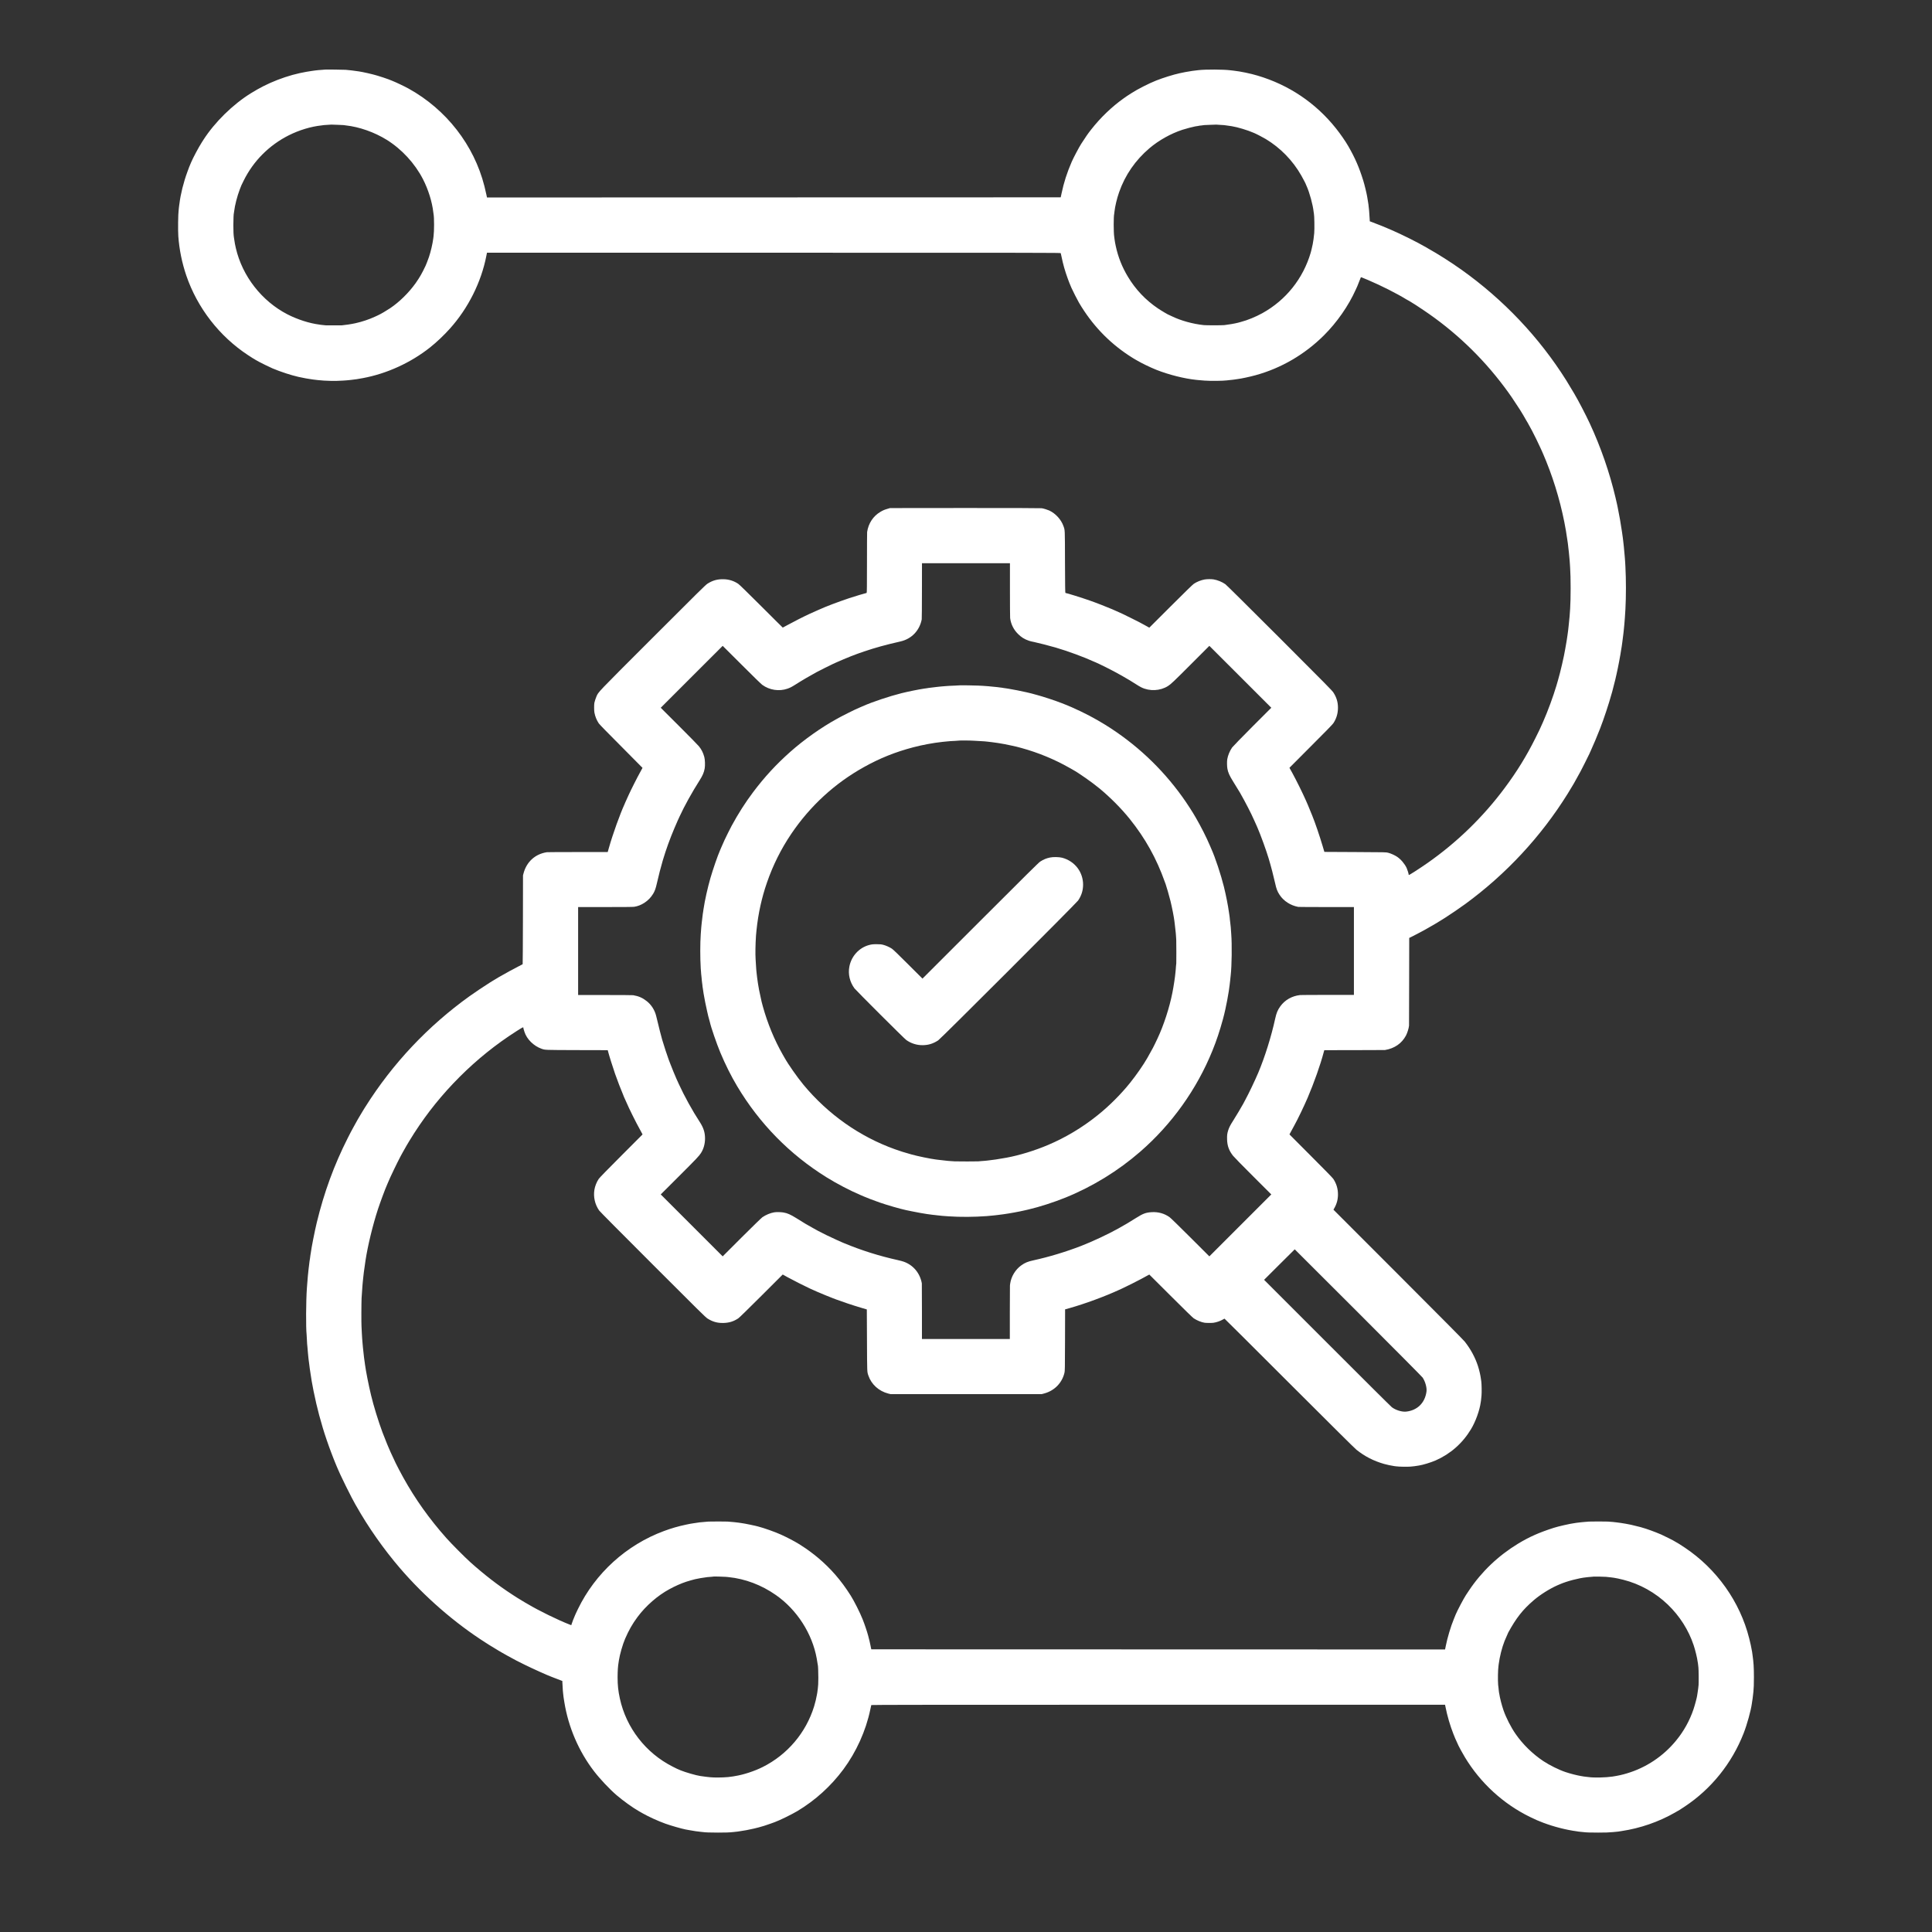
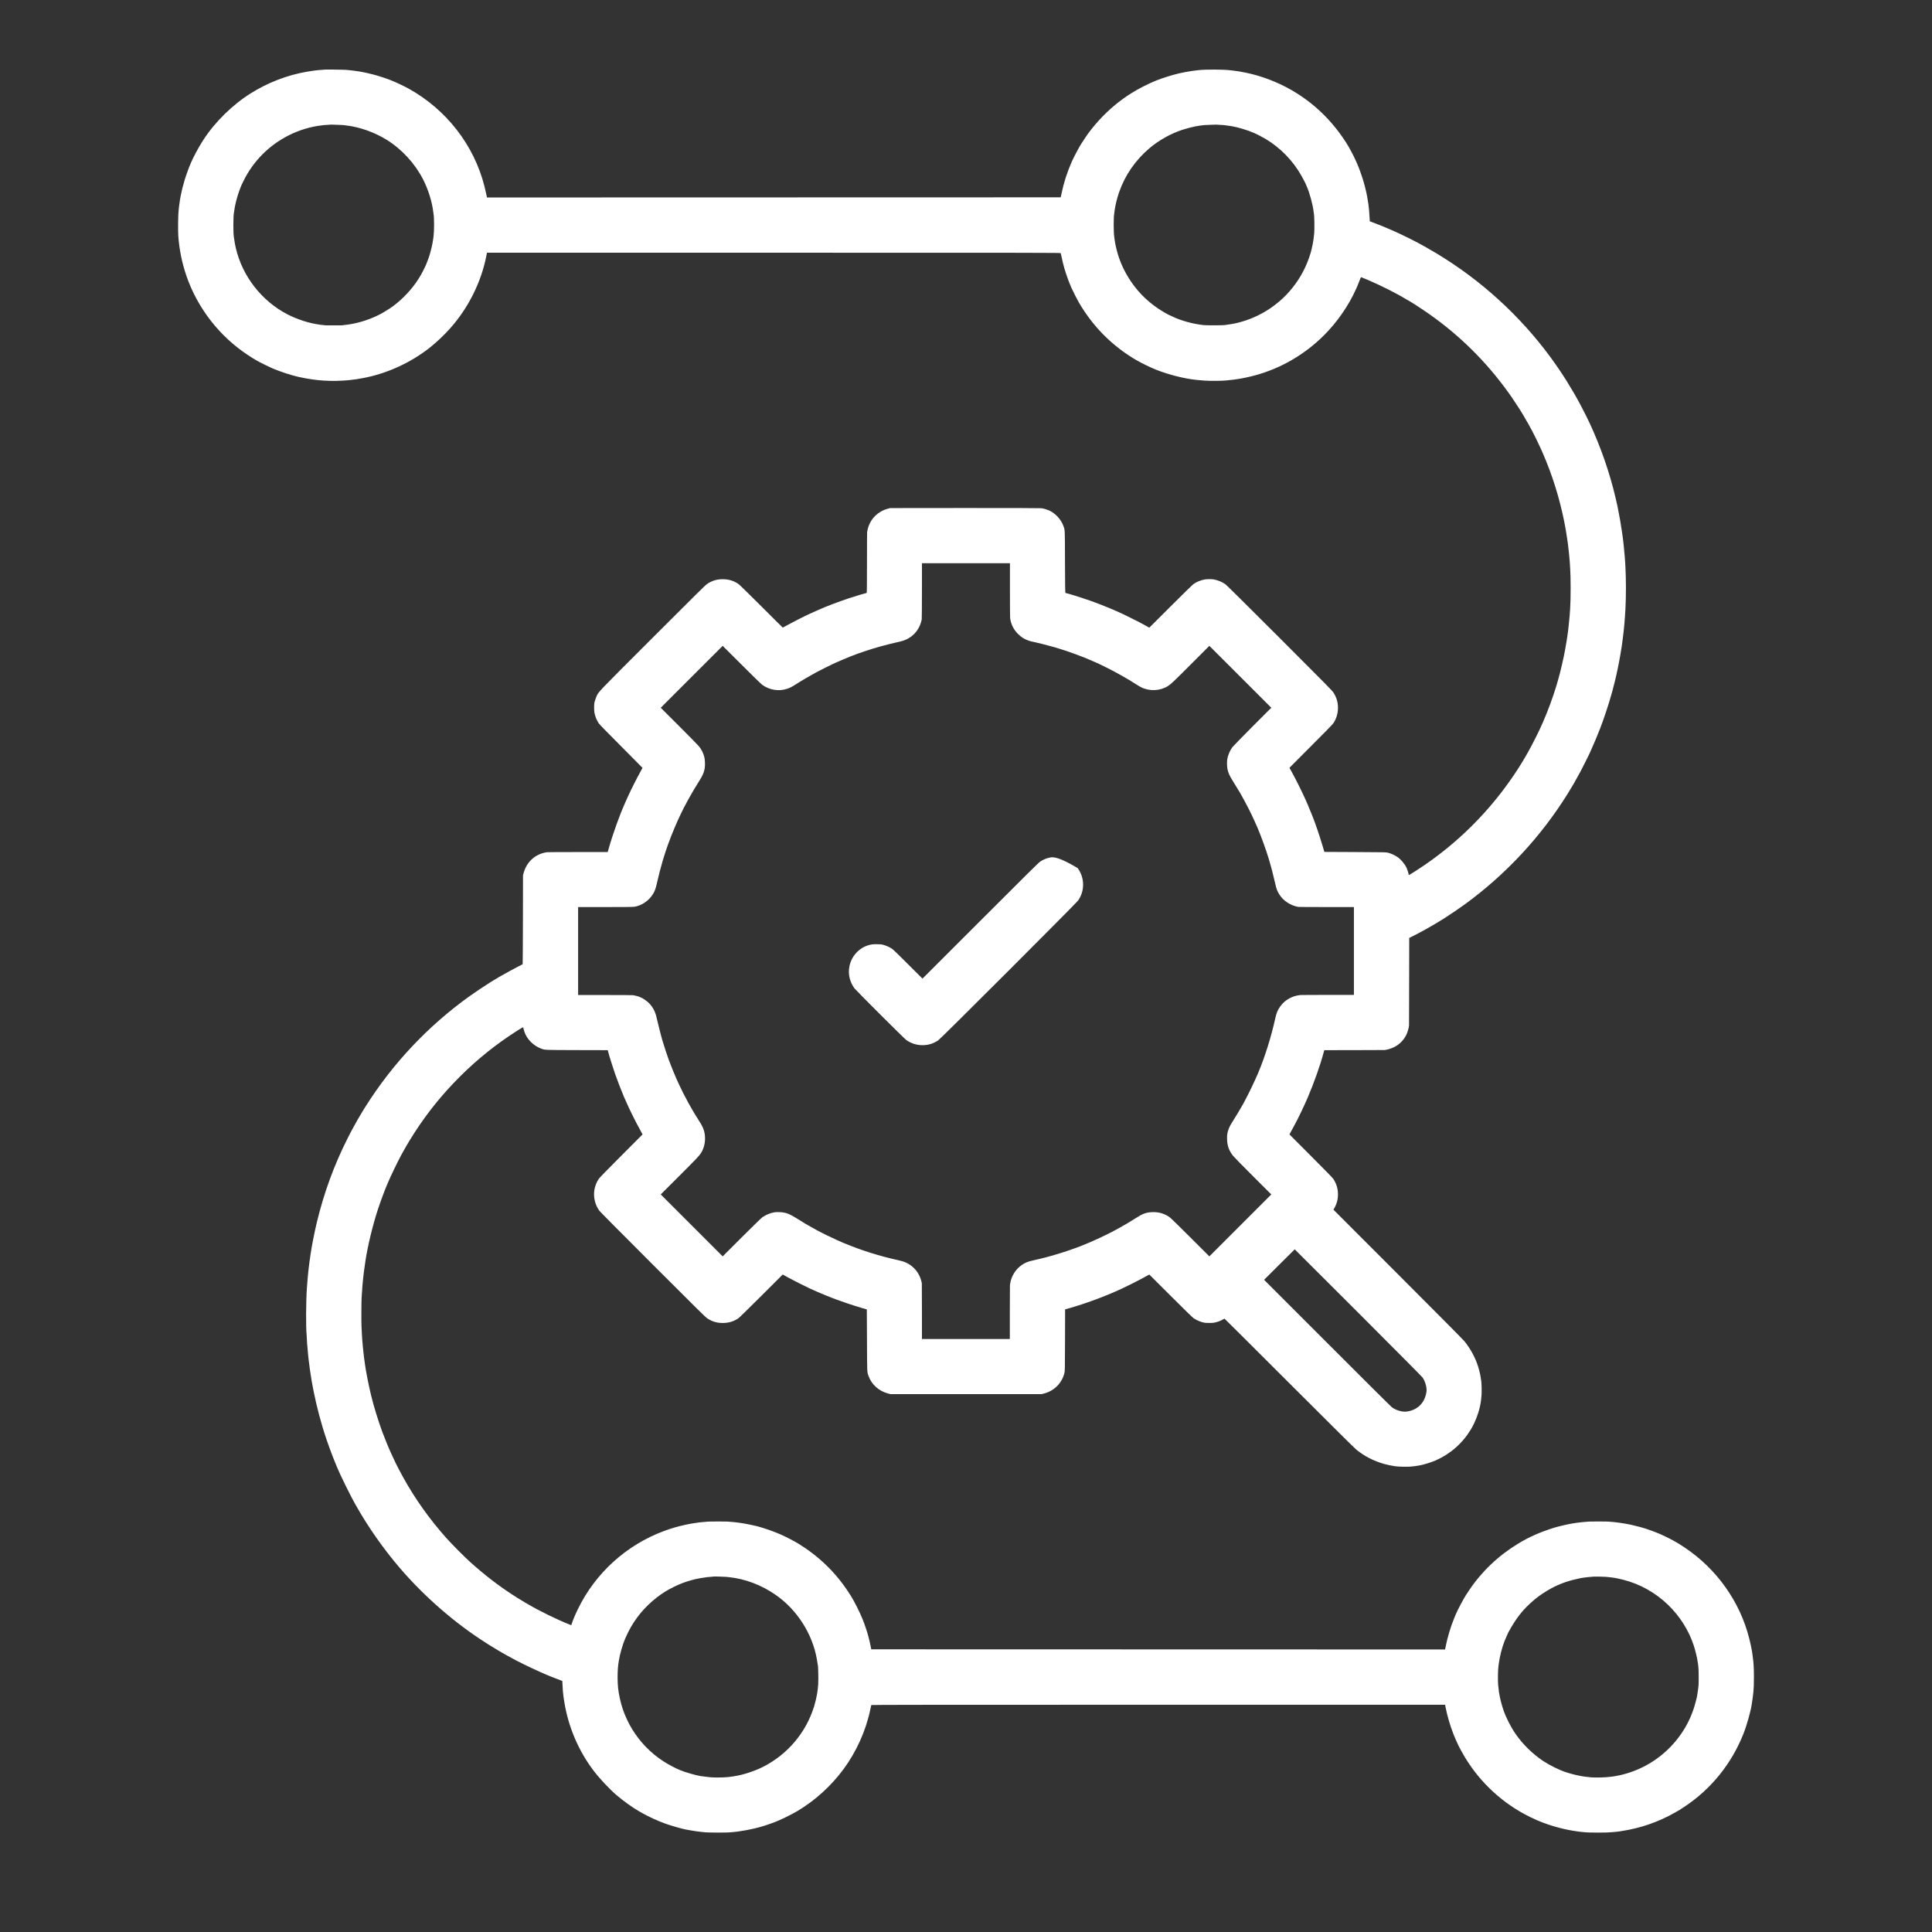
<svg xmlns="http://www.w3.org/2000/svg" width="51" height="51" viewBox="0 0 51 51" fill="none">
  <rect x="0" y="0" width="51" height="51" fill="#333333" stroke="none" />
  <path d="M8.578 1.837C8.577 1.838 8.546 1.841 8.51 1.843C8.427 1.848 8.375 1.853 8.314 1.861C8.288 1.865 8.252 1.87 8.235 1.872C8.156 1.882 8.025 1.906 7.913 1.93C7.661 1.985 7.385 2.077 7.131 2.19C7.045 2.227 6.855 2.323 6.818 2.347C6.802 2.356 6.789 2.364 6.787 2.364C6.784 2.364 6.703 2.412 6.625 2.46C6.145 2.758 5.671 3.223 5.369 3.692C5.351 3.72 5.329 3.754 5.321 3.768C5.247 3.882 5.094 4.169 5.046 4.284C4.997 4.399 4.982 4.436 4.947 4.535C4.843 4.818 4.767 5.125 4.736 5.381C4.734 5.4 4.73 5.422 4.729 5.429C4.728 5.437 4.724 5.467 4.721 5.495C4.719 5.523 4.716 5.551 4.715 5.558C4.702 5.628 4.696 6.093 4.707 6.235C4.733 6.592 4.804 6.938 4.918 7.274C5.21 8.128 5.791 8.877 6.546 9.374C6.648 9.441 6.709 9.479 6.759 9.507C6.774 9.516 6.811 9.536 6.842 9.553C6.872 9.57 6.943 9.606 7 9.633C7.178 9.72 7.219 9.738 7.363 9.791C7.6 9.879 7.832 9.945 8.022 9.978C8.035 9.98 8.058 9.985 8.073 9.988C8.089 9.992 8.135 9.999 8.177 10.005C8.219 10.011 8.261 10.017 8.27 10.019C8.279 10.021 8.305 10.023 8.328 10.026C8.351 10.028 8.382 10.032 8.397 10.034C8.596 10.056 8.853 10.061 9.053 10.047C9.074 10.045 9.118 10.042 9.152 10.04C9.186 10.037 9.219 10.034 9.225 10.033C9.232 10.032 9.256 10.029 9.278 10.027C9.384 10.016 9.433 10.008 9.58 9.981C10.21 9.864 10.841 9.576 11.349 9.174C11.524 9.035 11.722 8.848 11.876 8.675C12.359 8.137 12.703 7.451 12.839 6.752L12.855 6.671H20.426C27.631 6.671 27.998 6.672 28.001 6.683C28.003 6.69 28.013 6.734 28.023 6.782C28.064 6.981 28.109 7.141 28.184 7.349C28.22 7.448 28.235 7.486 28.284 7.6C28.314 7.669 28.447 7.931 28.479 7.984C28.499 8.016 28.515 8.043 28.515 8.044C28.515 8.045 28.531 8.072 28.551 8.103C28.901 8.66 29.349 9.107 29.903 9.45C29.935 9.47 29.962 9.486 29.963 9.486C29.964 9.486 29.99 9.5 30.019 9.518C30.141 9.59 30.366 9.699 30.527 9.763C30.849 9.891 31.266 9.996 31.573 10.027C31.596 10.029 31.622 10.032 31.632 10.033C31.647 10.036 31.688 10.039 31.8 10.047C31.963 10.059 32.279 10.055 32.389 10.041C32.398 10.039 32.43 10.036 32.46 10.033C32.489 10.031 32.52 10.027 32.528 10.026C32.537 10.025 32.562 10.022 32.585 10.019C32.607 10.017 32.627 10.014 32.63 10.012C32.632 10.012 32.651 10.008 32.673 10.006C32.771 9.994 32.977 9.95 33.14 9.906C33.819 9.72 34.441 9.357 34.946 8.855C35.295 8.507 35.597 8.074 35.792 7.638C35.805 7.611 35.822 7.573 35.831 7.552C35.84 7.532 35.864 7.471 35.884 7.418C35.904 7.365 35.922 7.32 35.924 7.319C35.927 7.314 35.964 7.329 36.111 7.391C36.462 7.54 36.873 7.748 37.128 7.905C37.151 7.919 37.173 7.931 37.175 7.931C37.177 7.931 37.197 7.942 37.219 7.956C37.257 7.98 37.294 8.004 37.381 8.057C37.4 8.069 37.486 8.126 37.571 8.183C38.391 8.732 39.114 9.418 39.708 10.212C39.852 10.403 39.949 10.546 40.12 10.811C40.165 10.881 40.251 11.026 40.297 11.11C40.309 11.131 40.324 11.155 40.33 11.165C40.341 11.181 40.357 11.211 40.441 11.368C40.509 11.497 40.599 11.681 40.665 11.826C40.675 11.846 40.691 11.883 40.702 11.907C40.713 11.931 40.722 11.951 40.722 11.953C40.722 11.955 40.732 11.977 40.743 12.002C40.776 12.075 40.849 12.256 40.904 12.404C41.123 12.991 41.29 13.644 41.372 14.241C41.378 14.284 41.381 14.302 41.386 14.334C41.388 14.349 41.392 14.375 41.393 14.392C41.394 14.41 41.397 14.434 41.399 14.447C41.403 14.474 41.407 14.513 41.414 14.575C41.416 14.597 41.419 14.625 41.42 14.637C41.422 14.648 41.425 14.682 41.427 14.712C41.429 14.743 41.433 14.776 41.434 14.788C41.436 14.799 41.438 14.842 41.441 14.884C41.443 14.926 41.447 14.977 41.448 14.998C41.465 15.222 41.465 15.819 41.448 16.064C41.439 16.19 41.437 16.224 41.434 16.264C41.431 16.289 41.429 16.32 41.427 16.333C41.426 16.346 41.423 16.378 41.42 16.405C41.418 16.431 41.414 16.462 41.413 16.474C41.411 16.485 41.407 16.528 41.403 16.57C41.399 16.611 41.395 16.647 41.394 16.649C41.392 16.651 41.389 16.674 41.387 16.701C41.384 16.727 41.381 16.754 41.379 16.759C41.378 16.765 41.375 16.784 41.373 16.801C41.371 16.818 41.367 16.838 41.366 16.846C41.365 16.853 41.361 16.875 41.359 16.894C41.352 16.943 41.351 16.947 41.335 17.035C41.328 17.078 41.32 17.125 41.317 17.138C41.286 17.329 41.188 17.75 41.127 17.957C41.112 18.008 41.092 18.076 41.083 18.108C41.001 18.383 40.86 18.77 40.732 19.059C40.649 19.248 40.635 19.277 40.531 19.485C40.293 19.962 40.039 20.374 39.714 20.809C39.148 21.569 38.458 22.238 37.687 22.778C37.484 22.92 37.21 23.097 37.192 23.097C37.188 23.097 37.185 23.092 37.185 23.084C37.185 23.063 37.152 22.957 37.132 22.913C37.08 22.803 36.983 22.687 36.882 22.618C36.82 22.576 36.721 22.531 36.646 22.511C36.59 22.496 36.585 22.496 35.774 22.492L34.96 22.488L34.911 22.323C34.835 22.067 34.711 21.702 34.639 21.528C34.632 21.511 34.606 21.446 34.58 21.384C34.555 21.321 34.528 21.257 34.521 21.241C34.514 21.224 34.49 21.171 34.468 21.12C34.38 20.921 34.23 20.618 34.11 20.397L34.038 20.268L34.602 19.702C34.977 19.328 35.177 19.123 35.196 19.093C35.278 18.971 35.318 18.836 35.319 18.685C35.319 18.535 35.282 18.41 35.198 18.28C35.165 18.229 34.994 18.055 33.777 16.838C32.899 15.961 32.376 15.443 32.347 15.422C32.257 15.359 32.138 15.311 32.032 15.294C31.97 15.285 31.86 15.286 31.798 15.297C31.702 15.314 31.594 15.357 31.514 15.411C31.485 15.43 31.28 15.63 30.904 16.005L30.339 16.569L30.285 16.539C30.256 16.523 30.218 16.502 30.2 16.492C30.12 16.447 30.044 16.407 29.853 16.313C29.627 16.201 29.612 16.194 29.473 16.133C29.421 16.11 29.369 16.087 29.358 16.082C29.255 16.036 28.916 15.904 28.762 15.851C28.555 15.778 28.149 15.652 28.124 15.652C28.118 15.652 28.115 15.448 28.113 14.834C28.111 13.946 28.113 14.001 28.072 13.886C28.012 13.714 27.862 13.552 27.695 13.475C27.645 13.453 27.553 13.425 27.5 13.416C27.473 13.412 26.752 13.41 25.476 13.41L23.494 13.412L23.43 13.431C23.349 13.454 23.308 13.472 23.24 13.512C23.05 13.624 22.923 13.816 22.89 14.045C22.888 14.056 22.886 14.423 22.886 14.858C22.886 15.466 22.884 15.652 22.877 15.652C22.863 15.652 22.548 15.746 22.42 15.789C22.113 15.892 21.797 16.012 21.621 16.093C21.597 16.104 21.576 16.113 21.575 16.113C21.571 16.113 21.54 16.127 21.378 16.201C21.229 16.269 20.922 16.425 20.78 16.504C20.719 16.539 20.666 16.567 20.663 16.567C20.662 16.567 20.405 16.314 20.095 16.003C19.721 15.63 19.516 15.43 19.487 15.411C19.372 15.334 19.245 15.294 19.104 15.29C18.938 15.286 18.812 15.321 18.674 15.409C18.623 15.443 18.44 15.622 17.228 16.835C15.733 18.329 15.8 18.26 15.744 18.387C15.724 18.434 15.699 18.51 15.69 18.552C15.681 18.599 15.681 18.759 15.691 18.81C15.711 18.915 15.75 19.011 15.807 19.096C15.824 19.122 16.044 19.348 16.397 19.701C16.707 20.012 16.961 20.268 16.961 20.27C16.961 20.272 16.934 20.321 16.901 20.38C16.825 20.515 16.662 20.838 16.595 20.985C16.521 21.146 16.506 21.177 16.506 21.181C16.506 21.182 16.498 21.203 16.487 21.227C16.367 21.488 16.176 22.019 16.076 22.373L16.042 22.492L15.251 22.492C14.816 22.492 14.45 22.494 14.439 22.496C14.131 22.541 13.903 22.747 13.821 23.05L13.806 23.108L13.804 24.277C13.803 24.921 13.799 25.449 13.797 25.452C13.794 25.455 13.748 25.479 13.695 25.506C13.523 25.595 13.43 25.645 13.176 25.789C13.149 25.805 13.027 25.878 12.99 25.901C12.977 25.91 12.945 25.93 12.918 25.946C12.804 26.017 12.515 26.21 12.395 26.297C11.295 27.086 10.361 28.078 9.642 29.222C9.634 29.235 9.616 29.263 9.603 29.284C9.59 29.304 9.552 29.368 9.518 29.425C9.485 29.481 9.45 29.542 9.439 29.559C9.421 29.59 9.41 29.609 9.338 29.741C9.267 29.87 9.255 29.893 9.177 30.047C8.818 30.757 8.554 31.48 8.362 32.273C8.307 32.5 8.22 32.942 8.204 33.075C8.201 33.096 8.199 33.114 8.197 33.117C8.197 33.119 8.193 33.137 8.191 33.158C8.188 33.18 8.185 33.205 8.184 33.214C8.178 33.24 8.164 33.343 8.156 33.419C8.153 33.44 8.15 33.465 8.149 33.474C8.148 33.484 8.144 33.511 8.142 33.536C8.14 33.561 8.137 33.592 8.135 33.605C8.133 33.618 8.131 33.648 8.128 33.67C8.126 33.693 8.123 33.724 8.122 33.739C8.118 33.772 8.111 33.867 8.101 34.004C8.077 34.339 8.073 35.049 8.094 35.233C8.095 35.248 8.099 35.303 8.101 35.356C8.103 35.409 8.106 35.462 8.107 35.473C8.108 35.484 8.112 35.52 8.115 35.553C8.117 35.585 8.12 35.622 8.122 35.635C8.123 35.648 8.126 35.681 8.128 35.707C8.135 35.784 8.139 35.822 8.142 35.849C8.144 35.861 8.147 35.885 8.148 35.9C8.15 35.915 8.155 35.952 8.159 35.983C8.163 36.013 8.168 36.051 8.17 36.069C8.172 36.086 8.175 36.111 8.177 36.126C8.179 36.14 8.19 36.211 8.201 36.284C8.213 36.356 8.225 36.435 8.228 36.458C8.245 36.57 8.303 36.852 8.349 37.051C8.401 37.272 8.444 37.434 8.521 37.693C8.572 37.867 8.674 38.164 8.749 38.359C8.77 38.414 8.792 38.471 8.797 38.484C8.801 38.497 8.818 38.539 8.834 38.577C8.85 38.615 8.873 38.67 8.885 38.701C8.898 38.731 8.916 38.773 8.925 38.794C8.934 38.814 8.961 38.875 8.985 38.928C9.031 39.032 9.225 39.424 9.282 39.53C9.322 39.605 9.358 39.671 9.377 39.706C9.385 39.718 9.398 39.741 9.406 39.756C9.719 40.312 10.13 40.896 10.551 41.387C11.204 42.148 12.003 42.843 12.825 43.366C12.853 43.384 12.892 43.409 12.911 43.421C12.962 43.454 13.163 43.576 13.166 43.576C13.168 43.576 13.187 43.587 13.208 43.6C13.228 43.613 13.246 43.624 13.248 43.624C13.25 43.624 13.278 43.64 13.312 43.66C13.345 43.679 13.388 43.703 13.406 43.713C13.615 43.828 13.638 43.84 13.841 43.94C14.059 44.048 14.441 44.22 14.562 44.265C14.582 44.272 14.653 44.299 14.721 44.326L14.845 44.374L14.845 44.407C14.846 44.452 14.855 44.599 14.858 44.633C14.86 44.648 14.863 44.679 14.865 44.701C14.873 44.781 14.876 44.805 14.897 44.932C15.003 45.592 15.277 46.23 15.68 46.755C15.837 46.96 16.094 47.232 16.276 47.388C16.454 47.54 16.704 47.719 16.861 47.808C16.873 47.815 16.919 47.841 16.964 47.867C17.126 47.959 17.372 48.071 17.567 48.141C17.709 48.192 17.992 48.273 18.096 48.293C18.106 48.294 18.155 48.304 18.206 48.313C18.325 48.335 18.404 48.346 18.499 48.356C18.521 48.358 18.547 48.361 18.557 48.362C18.611 48.371 18.746 48.376 18.953 48.376C19.159 48.376 19.251 48.373 19.352 48.362C19.395 48.358 19.468 48.35 19.472 48.349C19.474 48.349 19.494 48.346 19.517 48.342C19.625 48.328 19.776 48.3 19.906 48.269C19.968 48.254 20.024 48.24 20.03 48.238C20.083 48.227 20.249 48.174 20.346 48.138C20.39 48.122 20.438 48.105 20.453 48.099C20.578 48.054 20.899 47.897 21.052 47.806C21.52 47.525 21.936 47.148 22.263 46.707C22.604 46.247 22.857 45.687 22.972 45.135C22.986 45.07 22.998 45.014 23 45.009C23.002 45.003 24.523 45.001 30.574 45.001H38.146L38.158 45.061C38.204 45.295 38.279 45.551 38.367 45.775C38.407 45.875 38.419 45.905 38.469 46.011C38.486 46.047 38.499 46.076 38.499 46.078C38.499 46.086 38.619 46.303 38.67 46.387C39.08 47.067 39.684 47.62 40.392 47.965C40.556 48.044 40.597 48.062 40.739 48.116C41.023 48.223 41.34 48.304 41.623 48.342C41.641 48.344 41.659 48.347 41.665 48.349C41.67 48.35 41.695 48.353 41.72 48.355C41.745 48.357 41.776 48.36 41.789 48.362C41.874 48.373 41.979 48.376 42.188 48.376C42.394 48.376 42.47 48.373 42.587 48.362C42.654 48.356 42.703 48.351 42.718 48.349C42.727 48.347 42.767 48.341 42.807 48.335C43.296 48.262 43.784 48.094 44.214 47.848C44.344 47.774 44.344 47.775 44.472 47.689C45.174 47.223 45.715 46.55 46.026 45.758C46.117 45.526 46.22 45.155 46.245 44.968C46.247 44.95 46.25 44.931 46.251 44.925C46.253 44.913 46.261 44.861 46.265 44.836C46.269 44.807 46.274 44.766 46.279 44.715C46.282 44.688 46.285 44.661 46.286 44.653C46.295 44.576 46.299 44.452 46.299 44.271C46.299 44.014 46.29 43.882 46.264 43.7C46.259 43.66 46.253 43.617 46.251 43.604C46.248 43.591 46.246 43.575 46.244 43.569C46.242 43.564 46.239 43.547 46.237 43.532C46.231 43.487 46.208 43.383 46.175 43.251C45.933 42.284 45.317 41.416 44.474 40.853C44.382 40.79 44.248 40.707 44.241 40.707C44.239 40.707 44.229 40.701 44.219 40.694C44.189 40.672 43.938 40.546 43.85 40.507C43.685 40.436 43.472 40.358 43.337 40.321C43.32 40.316 43.303 40.311 43.299 40.31C43.272 40.302 43.095 40.259 43.079 40.256C43.068 40.254 43.047 40.249 43.034 40.246C43.011 40.239 42.837 40.209 42.786 40.202C42.773 40.2 42.725 40.193 42.68 40.188C42.605 40.178 42.572 40.175 42.446 40.166C42.394 40.162 41.998 40.162 41.944 40.166C41.872 40.171 41.798 40.178 41.778 40.18C41.767 40.182 41.738 40.184 41.713 40.187C41.688 40.189 41.65 40.194 41.627 40.197C41.604 40.201 41.572 40.206 41.555 40.208C41.453 40.22 41.127 40.294 41.018 40.33C40.627 40.455 40.37 40.57 40.072 40.75C39.554 41.065 39.11 41.486 38.779 41.983C38.739 42.044 38.701 42.1 38.696 42.108C38.642 42.188 38.466 42.521 38.426 42.62C38.418 42.64 38.395 42.696 38.376 42.744C38.299 42.927 38.207 43.236 38.166 43.444L38.146 43.542L30.573 43.54L23 43.538L22.991 43.497C22.987 43.474 22.98 43.445 22.978 43.432C22.974 43.402 22.941 43.266 22.917 43.177C22.889 43.07 22.822 42.872 22.772 42.747C22.701 42.567 22.548 42.264 22.455 42.117C22.203 41.718 21.93 41.404 21.592 41.12C21.458 41.008 21.293 40.886 21.172 40.811C21.14 40.791 21.103 40.767 21.09 40.758C20.985 40.692 20.778 40.583 20.618 40.511C20.464 40.44 20.157 40.332 20.006 40.294C19.991 40.291 19.96 40.283 19.937 40.277C19.889 40.266 19.697 40.225 19.672 40.222C19.662 40.22 19.636 40.216 19.613 40.212C19.591 40.209 19.558 40.203 19.541 40.201C19.524 40.199 19.503 40.195 19.493 40.194C19.483 40.193 19.457 40.19 19.434 40.187C19.412 40.185 19.384 40.182 19.373 40.18C19.362 40.179 19.324 40.176 19.29 40.173C19.256 40.171 19.219 40.167 19.207 40.166C19.181 40.162 18.761 40.163 18.698 40.166C18.626 40.171 18.494 40.183 18.464 40.187C18.453 40.189 18.432 40.192 18.418 40.194C18.36 40.202 18.338 40.205 18.296 40.212C18.224 40.223 18.215 40.225 18.113 40.246C17.901 40.291 17.721 40.343 17.525 40.416C16.535 40.783 15.714 41.528 15.254 42.479C15.224 42.541 15.199 42.594 15.199 42.595C15.199 42.597 15.189 42.618 15.178 42.643C15.153 42.697 15.097 42.841 15.088 42.876L15.081 42.901L15.038 42.885C14.73 42.765 14.222 42.517 13.931 42.343C13.894 42.321 13.863 42.303 13.861 42.303C13.858 42.303 13.687 42.199 13.64 42.169C13.622 42.157 13.566 42.12 13.517 42.089C13.152 41.852 12.782 41.566 12.419 41.241C12.278 41.115 11.912 40.747 11.782 40.6C11.334 40.096 10.961 39.573 10.642 38.997C10.574 38.874 10.488 38.71 10.445 38.622C10.376 38.476 10.341 38.401 10.341 38.399C10.341 38.397 10.327 38.367 10.31 38.332C10.294 38.296 10.268 38.239 10.255 38.205C10.241 38.171 10.225 38.134 10.22 38.123C10.205 38.088 10.13 37.9 10.096 37.809C9.983 37.505 9.863 37.114 9.794 36.826C9.729 36.555 9.66 36.203 9.635 36.02C9.633 36.003 9.63 35.982 9.629 35.972C9.627 35.963 9.624 35.941 9.622 35.924C9.62 35.907 9.616 35.886 9.615 35.876C9.613 35.866 9.61 35.842 9.608 35.821C9.606 35.8 9.603 35.772 9.601 35.759C9.593 35.703 9.587 35.639 9.58 35.566C9.578 35.541 9.575 35.511 9.574 35.498C9.572 35.484 9.569 35.449 9.567 35.418C9.565 35.388 9.561 35.35 9.56 35.332C9.558 35.315 9.555 35.255 9.552 35.198C9.55 35.141 9.546 35.058 9.543 35.012C9.537 34.93 9.539 34.401 9.545 34.266C9.549 34.202 9.551 34.168 9.56 34.052C9.56 34.039 9.564 33.997 9.566 33.959C9.569 33.922 9.572 33.88 9.574 33.867C9.578 33.834 9.583 33.789 9.587 33.739C9.593 33.684 9.597 33.646 9.604 33.588C9.609 33.561 9.613 33.526 9.615 33.509C9.617 33.492 9.62 33.47 9.622 33.461C9.623 33.451 9.627 33.43 9.629 33.412C9.631 33.395 9.635 33.363 9.639 33.34C9.642 33.318 9.647 33.286 9.649 33.271C9.706 32.893 9.838 32.345 9.976 31.923C10.039 31.731 10.169 31.382 10.216 31.278C10.224 31.261 10.237 31.23 10.245 31.21C10.292 31.091 10.496 30.667 10.577 30.518C10.593 30.488 10.617 30.444 10.631 30.419C10.667 30.353 10.692 30.309 10.71 30.28C10.719 30.266 10.726 30.253 10.726 30.251C10.726 30.246 10.877 30 10.935 29.91C11.286 29.366 11.674 28.887 12.133 28.427C12.592 27.969 13.089 27.568 13.627 27.225C13.807 27.11 13.816 27.106 13.816 27.136C13.816 27.147 13.821 27.164 13.845 27.24C13.905 27.431 14.089 27.612 14.294 27.684C14.395 27.719 14.354 27.717 15.227 27.72L16.043 27.722L16.052 27.758C16.077 27.857 16.174 28.166 16.237 28.348C16.289 28.498 16.403 28.795 16.445 28.889C16.453 28.905 16.458 28.92 16.458 28.922C16.458 28.924 16.465 28.939 16.471 28.955C16.479 28.971 16.504 29.026 16.526 29.077C16.59 29.222 16.605 29.255 16.699 29.445C16.776 29.602 16.829 29.701 16.937 29.899L16.962 29.946L16.398 30.511C16.023 30.886 15.824 31.091 15.805 31.12C15.75 31.201 15.706 31.313 15.691 31.405C15.66 31.599 15.704 31.792 15.816 31.954C15.836 31.983 16.347 32.497 17.232 33.382C18.441 34.592 18.623 34.771 18.674 34.804C18.81 34.891 18.936 34.927 19.097 34.923C19.249 34.919 19.366 34.883 19.49 34.8C19.516 34.783 19.741 34.563 20.096 34.209L20.662 33.644L20.784 33.712C20.942 33.798 21.233 33.946 21.378 34.013C21.538 34.085 21.571 34.101 21.575 34.101C21.576 34.101 21.597 34.109 21.621 34.12C21.674 34.145 21.908 34.24 21.977 34.266C22.005 34.276 22.051 34.293 22.077 34.304C22.228 34.361 22.501 34.453 22.717 34.517L22.882 34.566L22.886 35.38C22.89 36.257 22.888 36.207 22.924 36.313C23.003 36.545 23.199 36.722 23.446 36.786L23.508 36.801H25.504H27.5L27.568 36.783C27.837 36.709 28.035 36.506 28.099 36.239C28.111 36.193 28.112 36.12 28.114 35.377L28.116 34.564L28.234 34.531C28.638 34.417 29.168 34.222 29.54 34.05C29.568 34.037 29.607 34.02 29.626 34.011C29.703 33.977 30.031 33.812 30.121 33.763C30.174 33.734 30.245 33.696 30.279 33.677L30.339 33.645L30.905 34.209C31.258 34.562 31.485 34.783 31.511 34.8C31.595 34.856 31.713 34.904 31.797 34.917C31.844 34.924 31.99 34.924 32.032 34.918C32.12 34.905 32.215 34.871 32.286 34.829C32.303 34.818 32.321 34.809 32.324 34.809C32.328 34.809 33.097 35.575 34.033 36.511C35.196 37.673 35.759 38.231 35.807 38.27C36.033 38.449 36.253 38.562 36.535 38.644C36.598 38.663 36.742 38.693 36.803 38.701C36.822 38.703 36.847 38.706 36.858 38.708C36.928 38.718 37.145 38.722 37.233 38.715C37.312 38.708 37.372 38.701 37.412 38.693C37.422 38.692 37.442 38.688 37.457 38.686C37.555 38.672 37.773 38.606 37.894 38.553C38.288 38.38 38.607 38.099 38.831 37.727C38.952 37.527 39.059 37.23 39.088 37.015C39.09 36.996 39.094 36.975 39.095 36.969C39.097 36.958 39.103 36.903 39.108 36.839C39.116 36.759 39.112 36.53 39.102 36.464C39.1 36.453 39.097 36.428 39.094 36.409C39.082 36.311 39.053 36.181 39.015 36.062C38.943 35.837 38.823 35.614 38.664 35.413C38.625 35.365 38.066 34.801 36.904 33.638L35.2 31.933L35.213 31.91C35.287 31.783 35.319 31.668 35.319 31.528C35.319 31.378 35.278 31.243 35.194 31.117C35.177 31.091 34.955 30.864 34.602 30.511L34.039 29.946L34.071 29.885C34.09 29.851 34.128 29.78 34.157 29.727C34.262 29.537 34.419 29.209 34.519 28.977C34.689 28.578 34.854 28.112 34.942 27.779L34.958 27.722L35.75 27.721C36.185 27.721 36.549 27.72 36.559 27.718C36.811 27.677 37.004 27.544 37.115 27.334C37.151 27.265 37.189 27.142 37.195 27.073C37.196 27.06 37.197 26.535 37.198 25.905L37.2 24.759L37.283 24.718C37.365 24.677 37.557 24.576 37.618 24.541C37.876 24.394 37.904 24.379 38.025 24.303C38.064 24.278 38.112 24.248 38.131 24.237C38.25 24.163 38.546 23.962 38.682 23.862C39.76 23.072 40.675 22.087 41.378 20.96C41.425 20.884 41.482 20.791 41.503 20.753C41.524 20.716 41.545 20.682 41.548 20.678C41.553 20.672 41.663 20.473 41.723 20.362C41.756 20.302 41.925 19.965 41.955 19.9C41.966 19.874 41.983 19.837 41.992 19.818C42.06 19.67 42.159 19.435 42.238 19.233C42.334 18.988 42.472 18.571 42.541 18.318C42.543 18.311 42.55 18.282 42.559 18.256C42.57 18.216 42.632 17.977 42.639 17.943C42.64 17.938 42.654 17.878 42.669 17.812C42.715 17.611 42.776 17.288 42.797 17.138C42.799 17.121 42.802 17.102 42.804 17.097C42.805 17.091 42.808 17.074 42.81 17.059C42.812 17.044 42.818 16.999 42.824 16.959C42.829 16.919 42.836 16.87 42.838 16.849C42.846 16.785 42.848 16.764 42.852 16.739C42.853 16.726 42.857 16.698 42.859 16.678C42.861 16.659 42.864 16.627 42.866 16.61C42.869 16.576 42.873 16.546 42.879 16.477C42.882 16.445 42.886 16.404 42.893 16.302C42.895 16.279 42.903 16.155 42.907 16.082C42.925 15.749 42.925 15.297 42.907 14.966C42.906 14.947 42.903 14.895 42.901 14.85C42.898 14.805 42.895 14.755 42.893 14.74C42.892 14.725 42.888 14.688 42.886 14.657C42.881 14.595 42.878 14.561 42.873 14.516C42.871 14.499 42.868 14.463 42.866 14.437C42.863 14.41 42.86 14.378 42.858 14.365C42.85 14.307 42.848 14.29 42.845 14.251C42.843 14.229 42.839 14.202 42.838 14.193C42.837 14.183 42.833 14.162 42.831 14.145C42.829 14.127 42.824 14.095 42.821 14.072C42.817 14.05 42.813 14.017 42.81 14C42.789 13.847 42.743 13.585 42.704 13.398C42.696 13.36 42.688 13.322 42.686 13.312C42.684 13.302 42.665 13.222 42.645 13.133C42.49 12.476 42.259 11.808 41.965 11.175C41.863 10.954 41.657 10.559 41.55 10.38C41.443 10.2 41.397 10.123 41.345 10.04C40.629 8.902 39.685 7.905 38.572 7.115C38.296 6.919 37.961 6.706 37.694 6.557C37.677 6.547 37.66 6.537 37.656 6.534C37.649 6.528 37.623 6.514 37.44 6.415C37.321 6.351 37.088 6.234 36.955 6.173C36.766 6.084 36.456 5.952 36.304 5.897C36.268 5.884 36.233 5.87 36.225 5.866C36.218 5.862 36.2 5.856 36.185 5.851L36.159 5.842L36.156 5.784C36.151 5.699 36.145 5.605 36.142 5.577C36.141 5.564 36.138 5.534 36.136 5.511C36.133 5.486 36.13 5.46 36.129 5.452C36.128 5.443 36.125 5.418 36.123 5.395C36.118 5.358 36.102 5.259 36.095 5.222C36.094 5.214 36.09 5.195 36.088 5.181C36.076 5.105 36.017 4.862 35.986 4.765C35.877 4.415 35.772 4.174 35.593 3.861C35.517 3.729 35.385 3.538 35.267 3.39C34.732 2.718 34.024 2.241 33.197 1.996C33.014 1.941 32.747 1.885 32.564 1.865C32.546 1.863 32.506 1.858 32.478 1.855C32.292 1.832 31.833 1.83 31.642 1.851C31.569 1.859 31.55 1.861 31.518 1.866C31.5 1.868 31.478 1.871 31.47 1.872C31.463 1.874 31.445 1.877 31.429 1.879C31.356 1.889 31.235 1.912 31.136 1.934C30.968 1.971 30.706 2.053 30.52 2.126C30.326 2.203 30.033 2.352 29.867 2.459C29.759 2.528 29.739 2.541 29.657 2.6C29.346 2.821 29.05 3.106 28.806 3.417C28.719 3.527 28.665 3.605 28.538 3.802C28.483 3.888 28.338 4.163 28.291 4.27C28.166 4.559 28.083 4.816 28.023 5.103L28 5.209L20.428 5.211L12.855 5.213L12.839 5.136C12.831 5.093 12.807 4.992 12.787 4.913C12.513 3.831 11.782 2.891 10.788 2.34C10.677 2.278 10.447 2.169 10.339 2.127C10.313 2.117 10.273 2.102 10.25 2.092C10.204 2.074 10.033 2.017 9.952 1.994C9.836 1.958 9.567 1.898 9.474 1.885C9.457 1.883 9.434 1.88 9.422 1.878C9.377 1.87 9.366 1.869 9.329 1.865C9.309 1.863 9.284 1.859 9.274 1.858C9.265 1.857 9.234 1.853 9.205 1.851C9.177 1.848 9.141 1.845 9.126 1.843C9.095 1.839 8.583 1.833 8.578 1.837ZM8.916 3.295C8.99 3.298 9.058 3.3 9.068 3.302C9.077 3.304 9.104 3.307 9.126 3.31C9.482 3.348 9.883 3.489 10.207 3.69C10.606 3.938 10.948 4.31 11.164 4.727C11.305 5.001 11.407 5.328 11.438 5.603C11.441 5.623 11.444 5.646 11.445 5.654C11.463 5.742 11.463 6.104 11.445 6.231C11.444 6.244 11.44 6.27 11.438 6.29C11.418 6.443 11.372 6.64 11.323 6.785C11.292 6.874 11.26 6.956 11.234 7.016C11.209 7.073 11.124 7.239 11.111 7.257C11.104 7.267 11.098 7.277 11.098 7.279C11.098 7.286 11.011 7.42 10.968 7.48C10.785 7.734 10.541 7.973 10.299 8.136C10.197 8.204 10.059 8.285 9.986 8.319C9.968 8.328 9.929 8.346 9.9 8.359C9.75 8.429 9.56 8.493 9.384 8.532C9.271 8.557 9.117 8.58 9.016 8.589C8.976 8.591 8.634 8.591 8.61 8.589C8.599 8.587 8.567 8.584 8.541 8.582C8.514 8.579 8.486 8.576 8.476 8.575C8.466 8.573 8.446 8.57 8.429 8.568C8.164 8.534 7.854 8.434 7.588 8.298C6.91 7.948 6.398 7.291 6.226 6.551C6.206 6.462 6.193 6.398 6.189 6.358C6.184 6.325 6.182 6.309 6.174 6.262C6.165 6.201 6.16 6.106 6.16 5.942C6.16 5.786 6.167 5.638 6.174 5.625C6.175 5.623 6.178 5.605 6.18 5.584C6.2 5.416 6.26 5.182 6.331 4.996C6.365 4.904 6.375 4.882 6.434 4.765C6.689 4.25 7.106 3.832 7.623 3.572C7.9 3.433 8.209 3.34 8.493 3.31C8.516 3.307 8.542 3.304 8.552 3.302C8.561 3.301 8.609 3.298 8.658 3.295C8.708 3.293 8.748 3.29 8.75 3.289C8.751 3.289 8.758 3.289 8.767 3.29C8.775 3.291 8.843 3.293 8.916 3.295ZM32.203 3.296C32.25 3.298 32.3 3.302 32.313 3.303C32.326 3.305 32.349 3.308 32.365 3.31C32.391 3.313 32.462 3.323 32.513 3.331C32.672 3.357 32.934 3.435 33.104 3.51C33.175 3.54 33.335 3.624 33.411 3.669C33.799 3.902 34.127 4.238 34.352 4.635C34.407 4.732 34.474 4.862 34.474 4.872C34.474 4.873 34.482 4.893 34.492 4.914C34.569 5.083 34.658 5.409 34.677 5.595C34.679 5.613 34.682 5.634 34.684 5.639C34.696 5.687 34.702 6.038 34.692 6.155C34.683 6.257 34.666 6.382 34.652 6.448C34.628 6.559 34.613 6.621 34.6 6.668C34.399 7.354 33.946 7.921 33.325 8.266C33.145 8.365 32.934 8.452 32.757 8.498C32.734 8.505 32.7 8.514 32.681 8.519C32.602 8.54 32.422 8.571 32.32 8.582C32.253 8.589 31.843 8.589 31.776 8.582C31.487 8.552 31.168 8.463 30.935 8.349C30.898 8.331 30.866 8.316 30.864 8.316C30.85 8.316 30.657 8.203 30.562 8.138C30.239 7.919 29.976 7.641 29.774 7.305C29.62 7.049 29.516 6.786 29.454 6.499C29.436 6.413 29.433 6.398 29.422 6.321C29.419 6.292 29.414 6.261 29.413 6.252C29.394 6.126 29.394 5.712 29.413 5.639C29.414 5.634 29.417 5.61 29.419 5.588C29.433 5.453 29.484 5.237 29.541 5.076C29.701 4.619 29.97 4.23 30.345 3.911C30.589 3.704 30.907 3.526 31.212 3.426C31.295 3.398 31.504 3.344 31.549 3.337C31.566 3.335 31.596 3.331 31.614 3.327C31.669 3.316 31.674 3.315 31.721 3.311C31.746 3.308 31.776 3.304 31.787 3.302C31.798 3.301 31.87 3.298 31.948 3.295C32.026 3.293 32.093 3.291 32.096 3.29C32.1 3.289 32.107 3.289 32.11 3.29C32.114 3.291 32.155 3.294 32.203 3.296ZM26.66 15.574C26.66 15.963 26.662 16.296 26.665 16.316C26.686 16.477 26.757 16.62 26.873 16.735C26.958 16.821 27.045 16.875 27.161 16.914C27.204 16.928 27.229 16.934 27.3 16.948C27.382 16.964 27.713 17.049 27.864 17.093C28.177 17.184 28.629 17.35 28.878 17.466C28.898 17.474 28.915 17.482 28.917 17.482C28.922 17.482 29.066 17.55 29.196 17.615C29.463 17.747 29.781 17.927 29.994 18.066C30.037 18.094 30.096 18.129 30.125 18.143C30.345 18.253 30.626 18.24 30.831 18.11C30.908 18.062 30.985 17.989 31.446 17.527L31.924 17.049L32.741 17.865L33.559 18.683L33.057 19.185C32.76 19.483 32.544 19.706 32.525 19.732C32.462 19.822 32.413 19.942 32.396 20.045C32.387 20.107 32.389 20.224 32.4 20.29C32.418 20.392 32.454 20.473 32.548 20.624C32.639 20.769 32.707 20.88 32.733 20.926C32.881 21.186 33.027 21.469 33.113 21.666C33.134 21.713 33.159 21.771 33.17 21.793C33.179 21.816 33.19 21.841 33.194 21.848C33.276 22.036 33.422 22.437 33.489 22.66C33.554 22.876 33.621 23.137 33.661 23.317C33.693 23.465 33.718 23.53 33.778 23.622C33.885 23.785 34.066 23.902 34.271 23.94C34.282 23.942 34.618 23.944 35.016 23.944H35.74V25.103V26.263L35.044 26.263C34.66 26.263 34.334 26.265 34.319 26.267C34.104 26.291 33.918 26.397 33.798 26.563C33.727 26.661 33.695 26.739 33.662 26.889C33.559 27.362 33.388 27.907 33.215 28.317C33.123 28.534 32.968 28.858 32.87 29.039C32.855 29.07 32.83 29.114 32.817 29.139C32.768 29.229 32.63 29.46 32.552 29.583C32.476 29.701 32.444 29.765 32.42 29.841C32.394 29.926 32.389 29.97 32.392 30.078C32.396 30.248 32.444 30.378 32.552 30.513C32.575 30.543 32.811 30.784 33.077 31.049L33.559 31.53L32.742 32.347L31.924 33.165L31.422 32.664C31.106 32.349 30.902 32.15 30.872 32.129C30.734 32.032 30.576 31.988 30.403 31.998C30.249 32.007 30.172 32.035 29.991 32.15C29.812 32.263 29.706 32.326 29.516 32.432C29.243 32.584 28.83 32.777 28.535 32.891C28.13 33.047 27.697 33.178 27.283 33.269C27.133 33.301 27.055 33.333 26.957 33.404C26.803 33.515 26.692 33.699 26.666 33.886C26.664 33.9 26.661 33.92 26.66 33.932C26.659 33.943 26.657 34.266 26.657 34.649L26.657 35.346H25.497H24.337V34.621C24.337 34.224 24.336 33.888 24.334 33.877C24.285 33.606 24.106 33.392 23.852 33.304C23.83 33.295 23.762 33.278 23.702 33.264C23.202 33.153 22.738 33.006 22.283 32.817C22.268 32.811 22.247 32.802 22.235 32.797C22.224 32.792 22.157 32.762 22.087 32.731C21.954 32.673 21.69 32.544 21.599 32.494C21.57 32.478 21.504 32.441 21.451 32.412C21.3 32.329 21.252 32.301 21.018 32.154C20.866 32.06 20.785 32.024 20.683 32.007C20.617 31.995 20.5 31.993 20.439 32.002C20.336 32.019 20.216 32.069 20.126 32.131C20.1 32.15 19.876 32.367 19.579 32.663L19.077 33.165L18.259 32.347L17.442 31.53L17.921 31.052C18.383 30.591 18.456 30.514 18.504 30.437C18.574 30.328 18.611 30.194 18.611 30.054C18.611 29.895 18.572 29.772 18.473 29.619C18.279 29.323 18.062 28.929 17.918 28.613C17.892 28.556 17.864 28.496 17.857 28.479C17.831 28.424 17.719 28.15 17.694 28.081C17.68 28.044 17.66 27.994 17.651 27.969C17.621 27.892 17.521 27.586 17.48 27.446C17.447 27.331 17.407 27.174 17.322 26.821C17.284 26.665 17.196 26.526 17.074 26.429C16.965 26.342 16.862 26.296 16.716 26.271C16.701 26.268 16.367 26.266 15.975 26.266H15.261V25.105V23.944H15.979C16.442 23.944 16.714 23.942 16.742 23.937C16.837 23.922 16.927 23.887 17.012 23.831C17.11 23.766 17.181 23.693 17.243 23.591C17.286 23.519 17.31 23.451 17.339 23.322C17.38 23.137 17.452 22.858 17.497 22.709C17.589 22.404 17.682 22.148 17.804 21.859C17.835 21.785 17.874 21.696 17.889 21.663C17.905 21.628 17.927 21.579 17.94 21.552C18.064 21.281 18.267 20.915 18.468 20.599C18.548 20.472 18.583 20.393 18.602 20.285C18.616 20.205 18.611 20.054 18.592 19.983C18.56 19.867 18.518 19.783 18.447 19.697C18.425 19.669 18.19 19.43 17.925 19.165L17.442 18.683L18.259 17.866L19.077 17.049L19.576 17.546C19.865 17.836 20.095 18.059 20.123 18.079C20.313 18.217 20.566 18.256 20.785 18.18C20.855 18.156 20.898 18.134 20.993 18.074C21.175 17.958 21.384 17.836 21.554 17.744C21.621 17.707 21.915 17.561 21.981 17.53C22.008 17.518 22.049 17.499 22.073 17.488C22.144 17.455 22.38 17.356 22.459 17.325C22.615 17.265 22.66 17.248 22.81 17.197C23.111 17.096 23.369 17.024 23.773 16.932C24.063 16.865 24.273 16.647 24.331 16.352C24.334 16.333 24.337 16.01 24.337 15.593L24.338 14.867H25.499H26.66V15.574ZM35.858 34.656C36.78 35.579 37.544 36.347 37.554 36.365C37.624 36.469 37.669 36.632 37.656 36.731C37.617 37.031 37.416 37.23 37.12 37.263C37.008 37.275 36.844 37.225 36.741 37.147C36.718 37.13 35.95 36.366 35.035 35.45L33.369 33.784L33.772 33.382C33.993 33.16 34.176 32.979 34.178 32.979C34.18 32.979 34.935 33.734 35.858 34.656ZM19.163 41.625C19.18 41.627 19.212 41.63 19.235 41.632C19.669 41.676 20.103 41.84 20.48 42.104C21.037 42.491 21.442 43.123 21.56 43.783C21.577 43.878 21.578 43.881 21.582 43.917C21.585 43.935 21.588 43.953 21.589 43.956C21.595 43.966 21.602 44.154 21.602 44.292C21.602 44.427 21.597 44.522 21.588 44.578C21.587 44.589 21.584 44.612 21.581 44.629C21.579 44.646 21.577 44.668 21.575 44.677C21.573 44.687 21.568 44.714 21.564 44.739C21.55 44.822 21.522 44.941 21.491 45.042C21.277 45.738 20.787 46.317 20.135 46.644C19.918 46.753 19.627 46.849 19.407 46.883C19.396 46.886 19.371 46.89 19.352 46.893C19.32 46.898 19.298 46.902 19.221 46.91C19.153 46.917 19.04 46.922 18.939 46.922C18.784 46.921 18.731 46.917 18.485 46.882C18.382 46.868 18.093 46.784 17.97 46.734C17.877 46.696 17.866 46.69 17.756 46.634C17.047 46.276 16.531 45.61 16.363 44.838C16.319 44.634 16.303 44.49 16.303 44.275C16.304 44.099 16.311 43.989 16.331 43.871C16.332 43.862 16.335 43.844 16.337 43.831C16.361 43.673 16.437 43.408 16.501 43.26C16.599 43.034 16.694 42.866 16.829 42.685C17.049 42.389 17.36 42.118 17.673 41.949C17.82 41.869 17.982 41.797 18.117 41.753C18.172 41.735 18.31 41.696 18.349 41.687C18.472 41.661 18.506 41.655 18.671 41.632C18.682 41.631 18.722 41.627 18.76 41.625C18.798 41.623 18.83 41.618 18.832 41.617C18.836 41.613 19.112 41.62 19.163 41.625ZM42.398 41.625C42.482 41.634 42.504 41.636 42.535 41.64C42.554 41.641 42.578 41.645 42.588 41.647C42.599 41.649 42.615 41.651 42.626 41.653C42.663 41.658 42.755 41.678 42.851 41.702C43.285 41.811 43.696 42.04 44.027 42.358C44.34 42.659 44.575 43.029 44.709 43.432C44.75 43.555 44.804 43.776 44.813 43.86C44.816 43.884 44.819 43.905 44.821 43.907C44.822 43.91 44.825 43.931 44.827 43.955C44.829 43.98 44.832 44.008 44.834 44.02C44.841 44.059 44.843 44.433 44.838 44.481C44.834 44.507 44.83 44.549 44.828 44.574C44.825 44.599 44.818 44.648 44.812 44.684C44.806 44.72 44.8 44.761 44.798 44.774C44.792 44.818 44.735 45.031 44.704 45.121C44.602 45.422 44.446 45.703 44.242 45.95C43.905 46.361 43.451 46.663 42.945 46.813C42.82 46.851 42.719 46.873 42.566 46.897C42.386 46.924 42.071 46.931 41.933 46.91C41.923 46.909 41.896 46.905 41.871 46.903C41.846 46.901 41.82 46.897 41.813 46.896C41.805 46.894 41.77 46.888 41.735 46.883C41.632 46.866 41.457 46.822 41.329 46.779C41.156 46.722 40.905 46.598 40.739 46.488C40.459 46.301 40.199 46.048 40.01 45.775C39.885 45.596 39.758 45.346 39.688 45.145C39.641 45.008 39.593 44.822 39.576 44.705C39.574 44.688 39.571 44.672 39.569 44.67C39.568 44.668 39.565 44.64 39.562 44.608C39.56 44.576 39.556 44.549 39.556 44.547C39.554 44.544 39.551 44.511 39.547 44.474C39.537 44.35 39.542 44.066 39.556 43.981C39.557 43.973 39.56 43.949 39.562 43.931C39.586 43.74 39.648 43.491 39.717 43.318C39.742 43.256 39.803 43.115 39.813 43.097C40.025 42.709 40.197 42.49 40.488 42.241C40.657 42.096 40.908 41.938 41.114 41.847C41.127 41.841 41.154 41.83 41.173 41.822C41.358 41.74 41.681 41.656 41.868 41.638C41.891 41.636 41.913 41.634 41.918 41.632C41.923 41.63 41.96 41.627 42.001 41.625C42.041 41.622 42.076 41.619 42.077 41.618C42.08 41.615 42.363 41.621 42.398 41.625Z" fill="white" />
-   <path d="M25.341 18.091C25.34 18.092 25.283 18.095 25.215 18.098C25.146 18.1 25.076 18.104 25.056 18.105C25.038 18.106 24.994 18.109 24.96 18.112C24.926 18.114 24.886 18.117 24.87 18.119C24.855 18.12 24.823 18.124 24.798 18.126C24.773 18.128 24.744 18.131 24.733 18.133C24.59 18.15 24.53 18.157 24.511 18.16C24.499 18.162 24.477 18.166 24.463 18.168C24.449 18.17 24.417 18.174 24.392 18.178C24.244 18.2 23.984 18.253 23.8 18.298C23.487 18.376 23.018 18.532 22.79 18.636C22.77 18.645 22.752 18.652 22.751 18.652C22.749 18.652 22.716 18.667 22.677 18.684C22.638 18.701 22.593 18.722 22.576 18.729C22.529 18.75 22.227 18.901 22.183 18.926C22.161 18.938 22.116 18.962 22.083 18.981C21.676 19.205 21.219 19.529 20.859 19.849C20.482 20.185 20.185 20.507 19.882 20.909C19.672 21.189 19.493 21.469 19.313 21.8C19.283 21.855 19.151 22.119 19.126 22.175C19.081 22.273 19.045 22.355 19.045 22.358C19.045 22.36 19.035 22.384 19.004 22.454C18.944 22.59 18.822 22.943 18.754 23.177C18.68 23.434 18.606 23.764 18.571 23.999C18.568 24.024 18.563 24.055 18.561 24.069C18.559 24.084 18.555 24.106 18.553 24.117C18.551 24.137 18.543 24.196 18.526 24.34C18.524 24.351 18.522 24.38 18.519 24.405C18.517 24.43 18.513 24.462 18.512 24.477C18.511 24.492 18.507 24.532 18.505 24.567C18.502 24.6 18.5 24.644 18.498 24.663C18.481 24.9 18.481 25.289 18.498 25.564C18.503 25.642 18.516 25.796 18.52 25.811C18.521 25.818 18.524 25.849 18.526 25.88C18.529 25.911 18.532 25.937 18.533 25.939C18.534 25.942 18.537 25.965 18.54 25.991C18.542 26.018 18.545 26.044 18.546 26.05C18.548 26.055 18.551 26.074 18.553 26.091C18.555 26.108 18.561 26.142 18.564 26.167C18.568 26.191 18.573 26.22 18.574 26.232C18.589 26.33 18.636 26.566 18.668 26.703C18.694 26.819 18.701 26.846 18.725 26.93C18.731 26.951 18.737 26.974 18.739 26.982C18.767 27.113 18.919 27.555 19.013 27.78C19.142 28.09 19.301 28.409 19.458 28.671C20.049 29.662 20.848 30.475 21.819 31.078C22.092 31.248 22.444 31.431 22.713 31.545C22.753 31.562 22.791 31.579 22.799 31.582C22.876 31.617 23.038 31.678 23.229 31.746C23.416 31.811 23.765 31.912 23.917 31.944C23.942 31.948 24.021 31.965 24.093 31.98C24.206 32.003 24.372 32.034 24.464 32.047C24.48 32.049 24.5 32.051 24.509 32.053C24.519 32.054 24.542 32.058 24.561 32.06C24.58 32.062 24.603 32.066 24.612 32.067C24.622 32.069 24.652 32.072 24.678 32.074C24.705 32.077 24.731 32.08 24.736 32.081C24.742 32.082 24.769 32.085 24.795 32.087C24.822 32.09 24.854 32.093 24.867 32.095C24.89 32.098 24.949 32.102 25.042 32.108C25.345 32.129 25.709 32.127 26.047 32.102C26.105 32.098 26.123 32.096 26.197 32.088C26.213 32.087 26.245 32.083 26.267 32.081C26.29 32.079 26.316 32.076 26.326 32.074C26.335 32.073 26.36 32.069 26.381 32.067C26.401 32.065 26.426 32.062 26.436 32.06C26.445 32.059 26.467 32.056 26.484 32.054C26.645 32.032 26.911 31.984 27.052 31.95C27.09 31.941 27.136 31.93 27.155 31.926C27.433 31.862 27.826 31.735 28.129 31.612C28.843 31.322 29.516 30.909 30.1 30.401C30.931 29.679 31.591 28.756 32.005 27.735C32.112 27.473 32.197 27.217 32.284 26.899C32.295 26.857 32.309 26.804 32.315 26.779C32.321 26.754 32.335 26.694 32.346 26.645C32.373 26.533 32.421 26.27 32.437 26.163C32.441 26.133 32.445 26.101 32.447 26.091C32.455 26.032 32.457 26.015 32.461 25.988C32.463 25.97 32.466 25.946 32.467 25.933C32.469 25.919 32.472 25.895 32.474 25.878C32.476 25.86 32.479 25.828 32.481 25.805C32.483 25.783 32.487 25.753 32.488 25.74C32.516 25.498 32.523 24.936 32.502 24.66C32.501 24.642 32.498 24.599 32.495 24.563C32.493 24.527 32.489 24.488 32.489 24.477C32.487 24.465 32.484 24.433 32.481 24.405C32.478 24.377 32.476 24.349 32.474 24.343C32.473 24.337 32.47 24.311 32.467 24.285C32.465 24.258 32.462 24.23 32.461 24.222C32.459 24.214 32.456 24.189 32.454 24.167C32.451 24.144 32.447 24.12 32.446 24.113C32.445 24.105 32.441 24.085 32.439 24.068C32.419 23.916 32.363 23.63 32.308 23.407C32.231 23.096 32.075 22.624 31.975 22.406C31.972 22.398 31.956 22.36 31.938 22.32C31.849 22.109 31.71 21.833 31.562 21.577C31.485 21.44 31.318 21.184 31.212 21.037C30.662 20.27 29.974 19.627 29.175 19.132C28.891 18.957 28.632 18.821 28.297 18.672C28.137 18.601 27.924 18.519 27.723 18.453C27.598 18.411 27.413 18.354 27.375 18.346C27.368 18.344 27.344 18.338 27.324 18.332C27.24 18.308 27.212 18.301 27.096 18.274C26.959 18.243 26.723 18.196 26.625 18.181C26.614 18.179 26.584 18.174 26.56 18.171C26.535 18.168 26.501 18.162 26.484 18.16C26.467 18.158 26.448 18.155 26.443 18.153C26.437 18.152 26.411 18.148 26.384 18.146C26.358 18.144 26.335 18.141 26.333 18.139C26.331 18.139 26.305 18.135 26.273 18.133C26.243 18.131 26.21 18.127 26.201 18.126C26.175 18.122 26.027 18.109 25.941 18.104C25.897 18.102 25.841 18.099 25.817 18.098C25.747 18.093 25.345 18.088 25.341 18.091ZM25.72 19.554C25.771 19.557 25.849 19.562 25.892 19.564C25.936 19.566 25.981 19.569 25.992 19.57C26.004 19.572 26.035 19.575 26.061 19.577C26.088 19.58 26.145 19.587 26.188 19.592C26.298 19.607 26.313 19.608 26.333 19.612C26.342 19.613 26.362 19.617 26.377 19.619C26.454 19.63 26.584 19.655 26.704 19.682C26.763 19.695 26.823 19.709 26.838 19.712C26.854 19.715 26.911 19.73 26.966 19.746C27.412 19.869 27.838 20.046 28.224 20.265C28.255 20.282 28.295 20.305 28.313 20.315C28.488 20.412 28.827 20.651 29.025 20.814C29.314 21.054 29.6 21.342 29.822 21.618C30.231 22.127 30.529 22.661 30.748 23.28C30.757 23.306 30.768 23.334 30.771 23.342C30.788 23.386 30.872 23.676 30.898 23.786C30.942 23.967 30.987 24.2 31.001 24.312C31.002 24.327 31.007 24.364 31.011 24.395C31.023 24.485 31.025 24.502 31.03 24.563C31.032 24.596 31.035 24.623 31.037 24.626C31.038 24.628 31.041 24.662 31.043 24.701C31.046 24.741 31.049 24.79 31.05 24.811C31.053 24.867 31.054 25.423 31.051 25.429C31.049 25.432 31.046 25.467 31.043 25.507C31.041 25.548 31.038 25.59 31.036 25.6C31.035 25.61 31.032 25.643 31.029 25.671C31.02 25.785 30.981 26.04 30.949 26.201C30.873 26.593 30.718 27.07 30.554 27.416C30.451 27.636 30.421 27.692 30.287 27.927C30.184 28.108 29.998 28.376 29.833 28.582C29.591 28.884 29.277 29.198 28.975 29.439C28.572 29.763 28.129 30.028 27.664 30.225C27.317 30.372 26.909 30.498 26.57 30.56C26.376 30.596 26.174 30.626 26.064 30.636C26.036 30.639 26.004 30.642 25.993 30.643C25.983 30.644 25.941 30.648 25.901 30.65C25.86 30.652 25.825 30.656 25.822 30.657C25.817 30.661 25.261 30.66 25.204 30.657C25.183 30.655 25.134 30.652 25.095 30.65C25.055 30.648 25.021 30.644 25.019 30.644C25.016 30.642 24.989 30.639 24.956 30.637C24.895 30.632 24.878 30.63 24.788 30.618C24.758 30.614 24.72 30.609 24.705 30.608C24.561 30.59 24.217 30.519 24.055 30.473C23.864 30.419 23.769 30.39 23.625 30.338C22.688 30.002 21.857 29.415 21.207 28.632C21.044 28.434 20.806 28.095 20.709 27.92C20.698 27.902 20.675 27.861 20.658 27.831C20.439 27.445 20.263 27.018 20.139 26.573C20.124 26.517 20.108 26.46 20.105 26.445C20.102 26.43 20.088 26.37 20.076 26.311C20.048 26.191 20.023 26.061 20.012 25.984C20.01 25.969 20.007 25.949 20.005 25.939C20.001 25.919 19.999 25.903 19.985 25.795C19.98 25.752 19.973 25.696 19.971 25.671C19.969 25.646 19.965 25.615 19.964 25.602C19.963 25.589 19.96 25.549 19.958 25.513C19.956 25.477 19.95 25.39 19.946 25.32C19.937 25.178 19.941 24.933 19.956 24.704C19.959 24.67 19.962 24.63 19.964 24.615C19.965 24.6 19.969 24.569 19.971 24.546C20.015 24.117 20.107 23.698 20.245 23.3C20.404 22.839 20.619 22.409 20.887 22.012C21.387 21.274 22.032 20.68 22.806 20.249C23.223 20.016 23.637 19.85 24.11 19.726C24.356 19.662 24.63 19.611 24.877 19.584C24.896 19.582 24.923 19.58 24.936 19.578C24.949 19.576 24.982 19.573 25.008 19.571C25.035 19.569 25.07 19.565 25.087 19.564C25.104 19.562 25.165 19.559 25.221 19.557C25.279 19.554 25.326 19.551 25.327 19.549C25.333 19.544 25.629 19.547 25.72 19.554Z" fill="white" />
-   <path d="M27.719 22.636C27.617 22.658 27.553 22.684 27.458 22.744C27.419 22.769 27.097 23.088 25.881 24.304L24.351 25.833L23.971 25.454C23.726 25.209 23.575 25.063 23.547 25.045C23.484 25.003 23.387 24.959 23.315 24.941C23.265 24.928 23.235 24.925 23.154 24.925C23.043 24.924 23.008 24.928 22.935 24.948C22.673 25.021 22.472 25.244 22.421 25.517C22.383 25.716 22.432 25.922 22.556 26.091C22.598 26.146 23.864 27.411 23.92 27.451C24.045 27.543 24.204 27.593 24.361 27.59C24.511 27.588 24.632 27.55 24.766 27.463C24.835 27.418 28.405 23.849 28.459 23.772C28.547 23.644 28.591 23.505 28.591 23.352C28.591 23.194 28.54 23.039 28.447 22.915C28.348 22.782 28.202 22.685 28.038 22.642C27.957 22.622 27.805 22.618 27.719 22.636Z" fill="white" />
+   <path d="M27.719 22.636C27.617 22.658 27.553 22.684 27.458 22.744C27.419 22.769 27.097 23.088 25.881 24.304L24.351 25.833L23.971 25.454C23.726 25.209 23.575 25.063 23.547 25.045C23.484 25.003 23.387 24.959 23.315 24.941C23.265 24.928 23.235 24.925 23.154 24.925C23.043 24.924 23.008 24.928 22.935 24.948C22.673 25.021 22.472 25.244 22.421 25.517C22.383 25.716 22.432 25.922 22.556 26.091C22.598 26.146 23.864 27.411 23.92 27.451C24.045 27.543 24.204 27.593 24.361 27.59C24.511 27.588 24.632 27.55 24.766 27.463C24.835 27.418 28.405 23.849 28.459 23.772C28.547 23.644 28.591 23.505 28.591 23.352C28.591 23.194 28.54 23.039 28.447 22.915C27.957 22.622 27.805 22.618 27.719 22.636Z" fill="white" />
</svg>